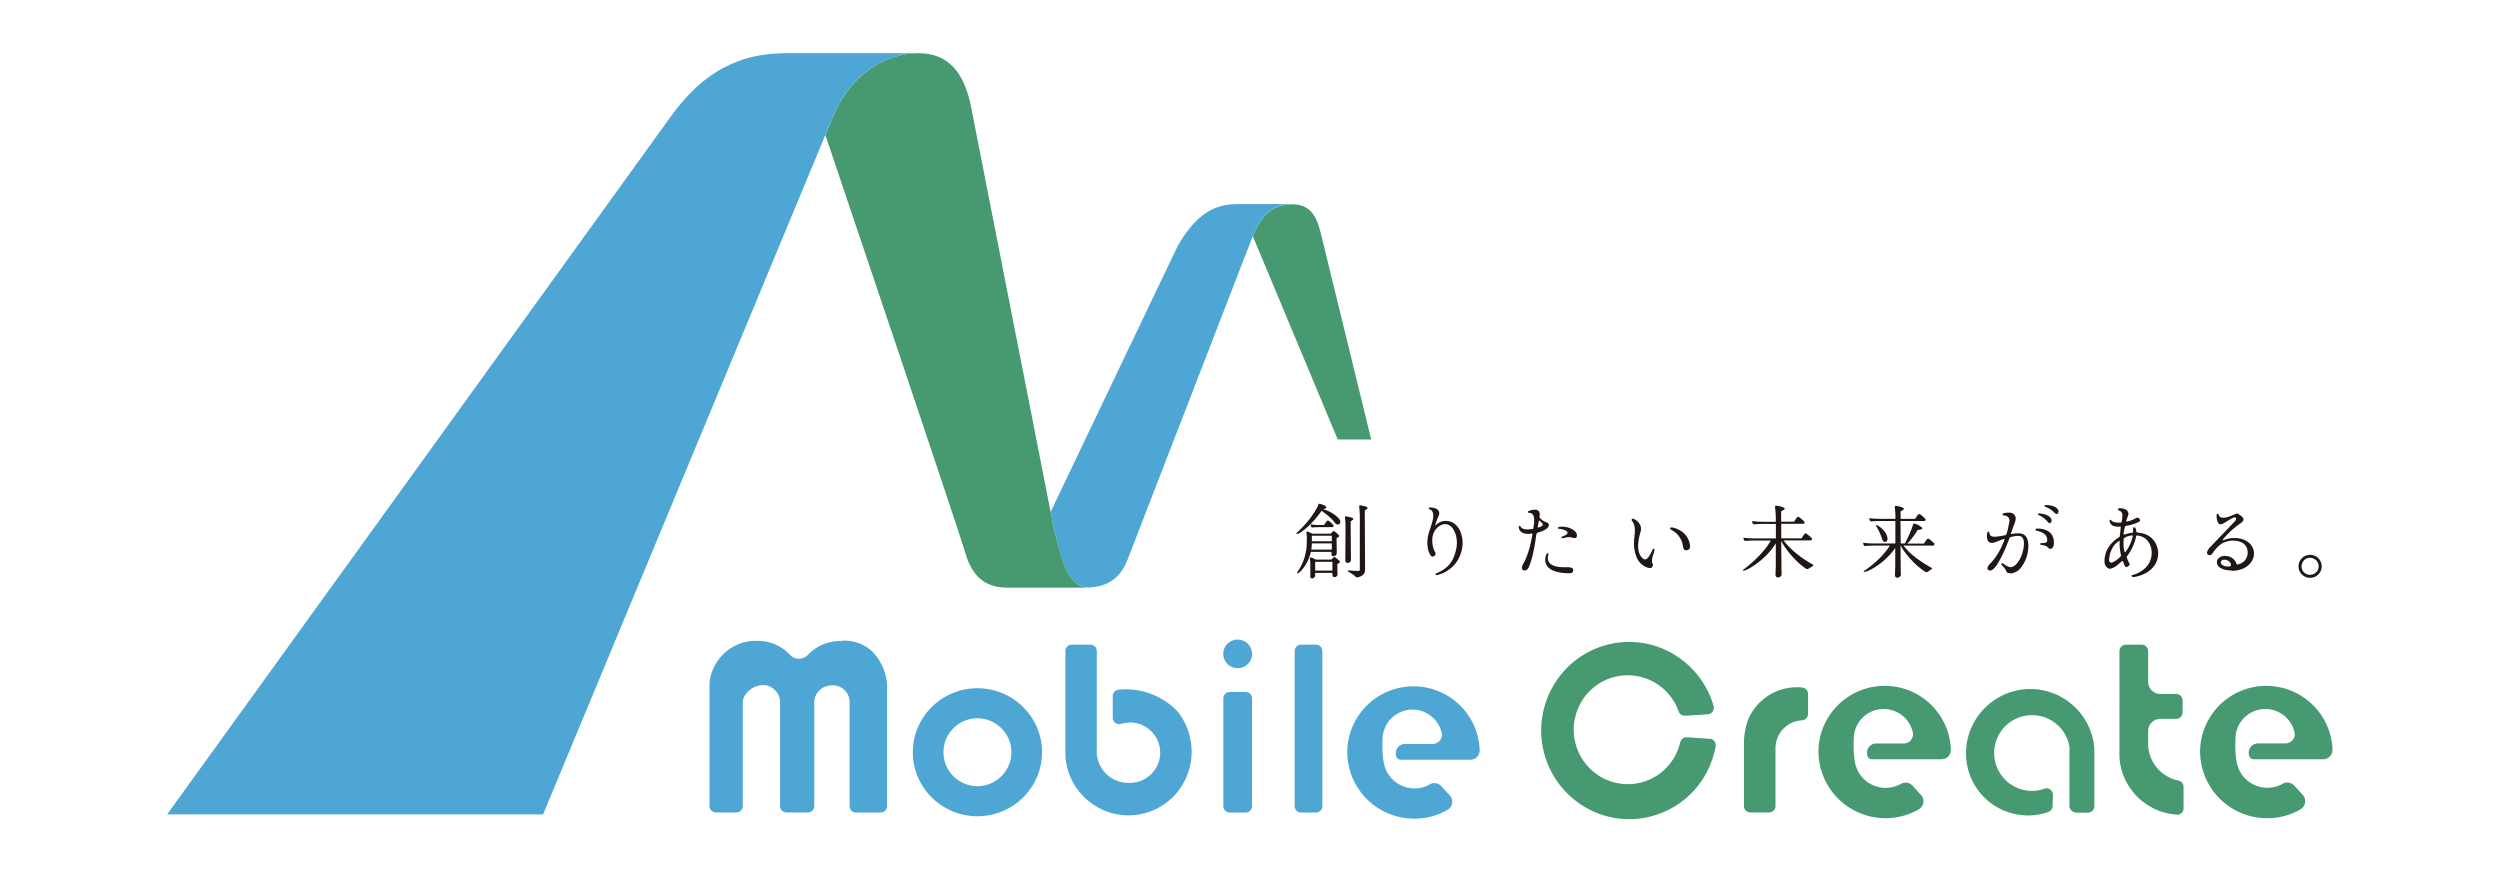
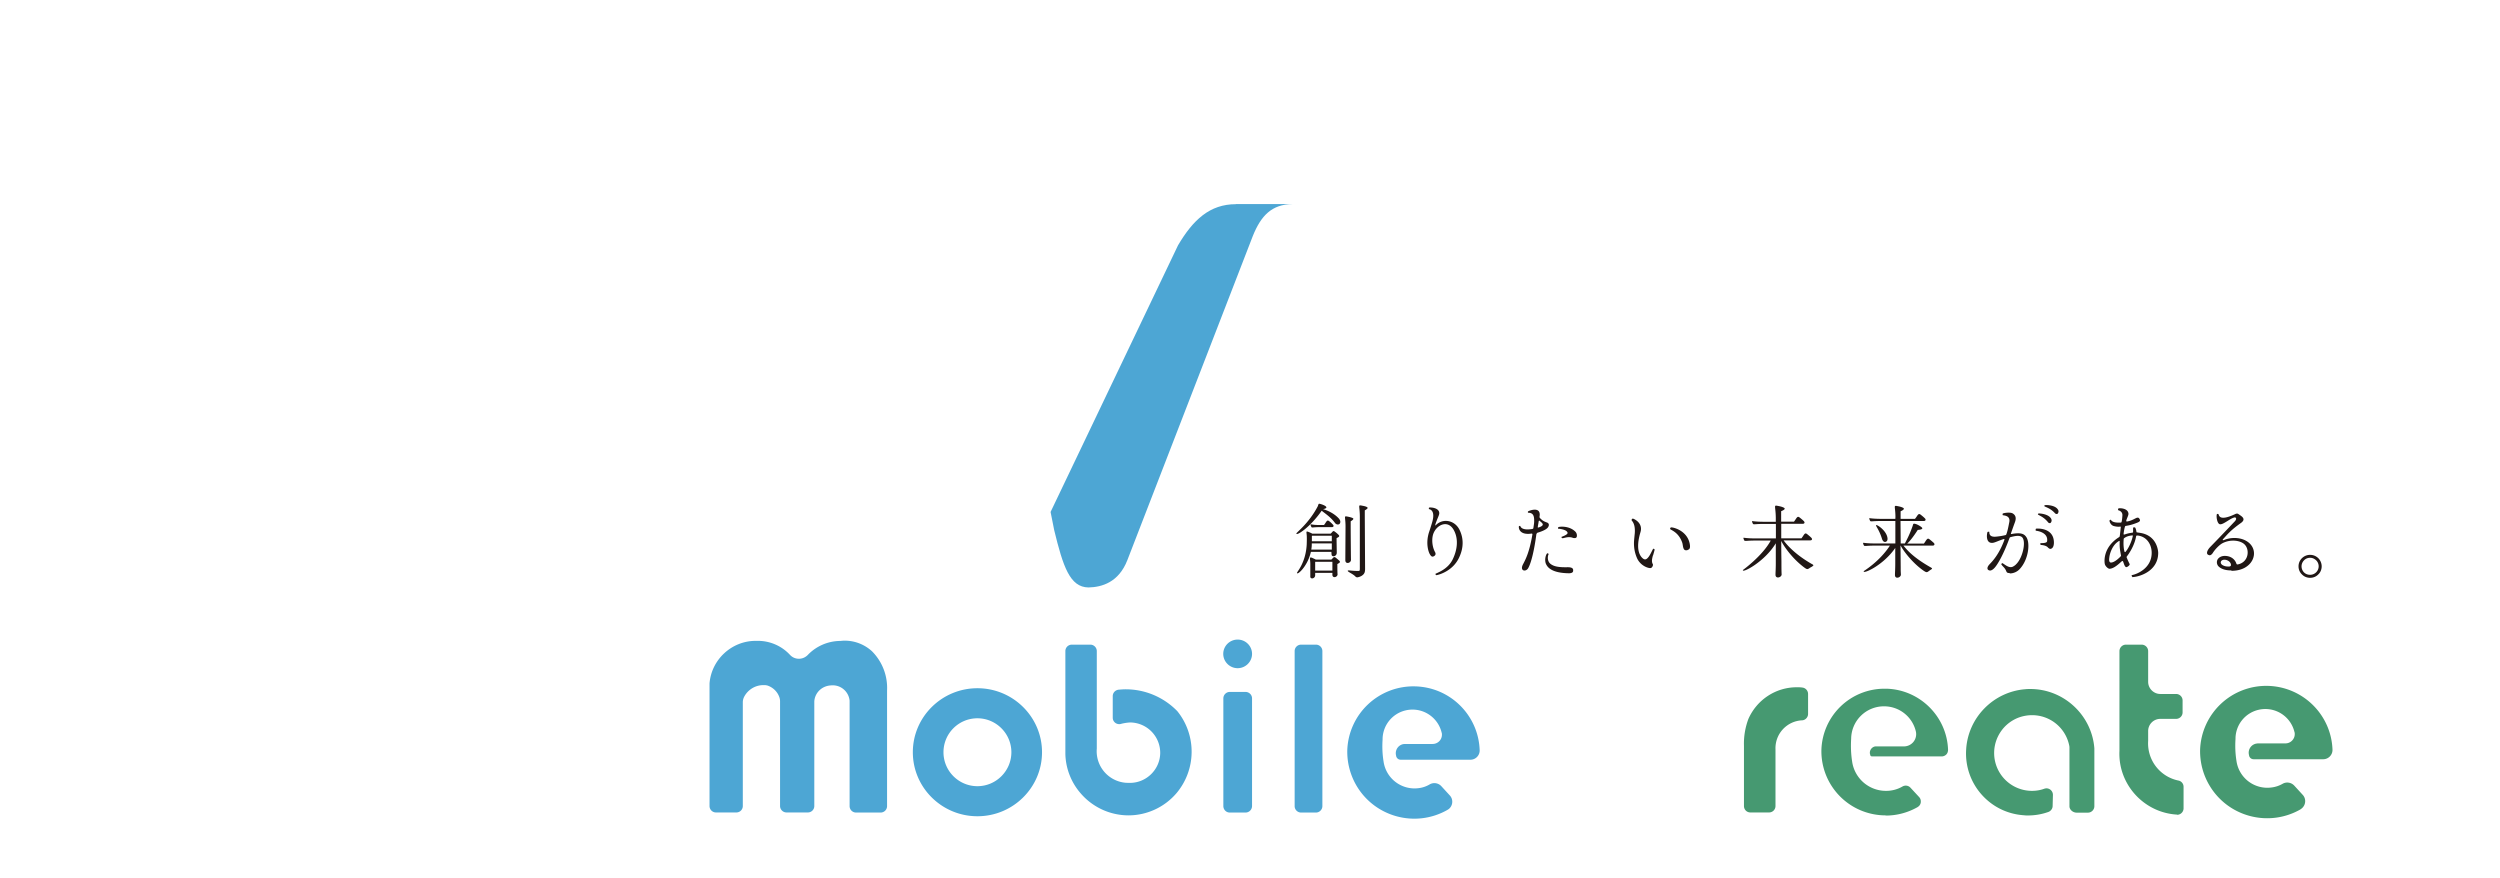
<svg xmlns="http://www.w3.org/2000/svg" id="_レイヤー_2" viewBox="0 0 257 90.3">
  <defs>
    <style>.cls-3,.cls-4{fill:#469971}.cls-5,.cls-6{fill:#4da6d4}.cls-4,.cls-6{fill-rule:evenodd}</style>
  </defs>
  <g id="_レイヤー_2-2">
    <path fill="none" d="M0 0h257v90.3H0z" />
    <path d="M137.69 53.39c.15.18.1.4 0 .48-.18.12-.38 0-.46-.12-.48-.65-1.13-1.04-1.36-1.25-1.19 1.72-2.63 2.64-2.6 2.34 0-.1 1.31-1.07 2.21-2.82.07-.25.09-.25.22-.22.14.03.63.19.65.35.02.12-.27.18-.35.19.3.08 1.15.38 1.7 1.04m-2.94 3.35c-.35 1.56-1.49 2.49-1.42 2.14.02-.12.89-1.04.99-2.89.02-.57.01-.74.01-.74 0-.46-.12-.64.08-.59.09.03.32.12.48.21h1.89s.09-.08.12-.12c.11-.13.17-.19.29-.1.17.12.37.29.45.4.09.16-.16.21-.25.29 0 .49.02 1.24.02 1.49 0 .37-.45.48-.53.23 0-.03-.02-.16-.02-.32h-2.15zm2.96.96c.09.16-.12.21-.24.3 0 .93.02 1.02.02 1.02.04.33-.56.5-.53.03v-.15h-1.77v.26c-.02.36-.52.42-.5.11V58.1c.02-.62-.18-.9.2-.75.07.04.23.1.37.18h1.59l.15-.15c.11-.13.18-.15.33-.03.14.12.25.2.38.33m-2.9-3.49c-.03-.06-.12-.24-.09-.27.08-.05.19.06.94.05h.44s.1-.13.16-.23c.18-.28.23-.28.45-.1.18.15.26.25.3.29.12.11.08.25-.09.26h-1.25c-.7 0-.8.08-.86 0m-.02 2.31h2.11v-.64h-2.06v.12c0 .17-.02.35-.05.52m.08-1.43s-.02.03-.02.04v.53h2.05v-.57h-2.04zm2.09 2.68h-1.77v.91h1.77v-.91zm1.33-.16s0-.22.02-3.33c.02-1.13-.22-1.23.18-1.16.19.04.35.07.52.14.14.06.19.13-.17.35v.62c0 .18.02 2.89.03 3.32.02.36-.58.52-.58.06m2-5.13v.62l.03 5.36c0 .11 0 .16-.02.29-.06.48-.69.62-.78.62-.02 0-.11 0-.19-.08-.28-.31-.99-.55-.74-.63.03-.02.57.06.97.05.19 0 .22.02.22-.25v-5.3c0-1.13-.22-1.24.17-1.17.19.04.36.06.53.14.13.07.19.14-.18.35m7.35 6.68s-.13-.11-.1-.14c.06-.09 1.31-.42 1.82-1.59.38-.82.58-1.89.12-2.82-.63-1.31-1.97-.59-2.21.47-.12.54-.03 1.22.23 1.69.13.24 0 .37-.12.43-.13.08-.26.07-.42-.22-.15-.26-.43-1.13-.08-2.24 0 0 .12-.34.32-1.01.35-1.17-.16-1.35-.32-1.37-.02 0-.02-.12 0-.15.08-.06 1.14-.02 1.05.64-.03.17-.15.4-.28.75-.02.05-.07.17-.11.32-.04.14-.02.15.08.05.71-.69 1.93-.48 2.41.54.42.87.42 1.85-.07 2.86-.63 1.32-1.99 1.73-2.33 1.78m10.29-4.23c-.21 1.6-.52 2.94-.84 3.5-.24.43-.91.31-.53-.4.21-.41.64-1.14.96-3.06 0-.06-.03-.1-.07-.09-1.39.21-1.36-.72-1.31-.76.02-.02.12-.04.13-.02.04.11.19.48 1.23.31.08-.02.11-.03.12-.11.05-.34.09-.49.08-.79 0-.56-.19-.77-.62-.77-.03 0-.04-.12 0-.14.09-.07 1.13-.48 1.19.26.01.08 0 .18-.02.3 0 .06.02.1.06.14.16.14.24.28.7.44.34.12.18.46.03.59-.22.2-.62.35-.98.46-.11.03-.1.12-.11.13m.11-.7s.02.06.11.03c.76-.25.28-.49.11-.67-.08-.07-.11 0-.12.08-.03.23-.05.26-.09.56m.86 3.82c-.22-.48 0-1.08.13-1.14 0 0 .15.06.13.09-.12.22-.16.75.21 1.02.34.26.85.35 1.75.33.58 0 .58.22.55.42-.03.17-.29.21-.47.2-1.6-.03-2.12-.53-2.3-.93m2.7-2.73c-.47-.14-.85.06-1.02.06-.03 0-.13-.1-.11-.13 0-.02.71-.23.63-.45-.09-.31-.83-.4-.97-.4-.02 0 0-.13.02-.15.05-.07 1.12-.2 1.77.47.17.19.16.44.12.53-.05.12-.2.15-.43.08m8.27 1.81c-.06.24-.18.62-.02.89.08.13-.07.37-.18.41-.18.07-1.07-.18-1.44-1.02-.22-.51-.32-1.02-.31-1.6 0-.18.08-.92.08-.92.09-1.08-.33-1.3-.33-1.39 0-.05.08-.15.13-.15.07 0 1.08.42.79 1.39-.52 1.74-.08 2.41.2 2.67.24.22.42.18.67-.17.2-.28.4-.79.45-.79.08 0 .13.05.13.1 0 .06-.12.44-.15.57m3.56-.54c-.54.18-.46-.45-.57-.76-.36-1.02-1.05-1.24-1.23-1.38-.05-.04.04-.18.06-.18.13-.05 1.66.26 1.94 1.67.09.48-.02.58-.21.64m5.7 2.05s1.98-1.43 2.84-3.01h-1.65c-.78 0-1 .08-1.06 0-.04-.06-.12-.25-.09-.28.03-.04.21.07 1.49.06h1.84v-1.49h-1.3c-.77 0-.99.08-1.05 0-.04-.05-.12-.25-.1-.28.03-.04.22.07 1.5.06h.94v-.44c-.02-1.17-.24-1.28.18-1.2.2.04.38.07.56.15.14.06.39.17-.19.4v1.08h1.32c.07-.1.1-.14.18-.26.2-.31.26-.29.49-.1.2.16.29.25.33.29.14.14.1.28-.1.29h-2.21v1.49h2.08c.07-.1.11-.15.18-.26.2-.31.26-.3.49-.1.2.16.29.25.33.29.14.13.1.28-.1.28h-2.74c.23.31 1.04 1.37 2.94 2.45.13.07.17.12.05.2-.17.12-.23.13-.28.17-.27.19-.3.18-.65-.08-1.24-.95-2.09-2.22-2.3-2.69 0 0 0 1.07.02 2.09 0 .56 0 1.02.02 1.36 0 .32-.64.5-.63.02 0-.23.03-.61.03-1.13v-2.09c-1.17 1.95-3.58 3.16-3.37 2.73m15.67-5.36c0-1.16-.23-1.27.17-1.2.2.04.37.07.55.15.14.06.31.17-.19.39v.78h1.48c.07-.1.11-.14.18-.25.2-.31.26-.3.49-.11.2.16.29.25.33.29.15.13.1.29-.1.29h-2.39l.02 2.31h.43c.11-.23.45-.81.79-1.78.08-.21.02-.33.39-.2.13.04.59.29.61.41.02.16-.47.17-.47.18-.47.74-.85 1.19-1.08 1.4h1.72c.07-.11.11-.15.17-.26.21-.31.26-.3.49-.11.2.16.29.25.34.29.14.13.09.29-.11.29h-3c.28.32.86 1.14 2.83 2.25.13.08.15.12.04.19-.18.12-.13.08-.18.12-.27.2-.28.26-.7-.04-1.09-.78-2.01-1.99-2.27-2.52h-.02l.02 2.27c0 .41 0 .28.02.71 0 .32-.63.51-.61.02 0-.23.03-.61.03-1.13v-1.63c-1.28 1.86-3.43 2.75-3.23 2.38 0-.02 1.61-.97 2.68-2.62h-1.6c-.77 0-1 .08-1.06 0-.04-.05-.12-.25-.09-.28.02-.04.21.07 1.49.06h1.82v-2.31h-1.53c-.77 0-.99.08-1.05 0-.04-.05-.12-.25-.1-.28.03-.04.22.07 1.5.06h1.18v-.13zm-1.39 2.15c-.31-.99-.71-1.35-.58-1.39.1-.04.96.51 1.13 1.22.08.32-.03.47-.19.51-.15.03-.28-.09-.36-.33m13.14 3.53c-.46 0-.23-.18-.62-.6-.19-.2-.28-.31-.24-.33.02-.02.06-.12.12-.08.2.1.63.52 1.02.37.09-.03.31-.18.36-.25.7-.65 1.07-2.39.62-2.8-.28-.25-.86-.08-1.19 0-.06.02-.08.05-.11.13-.57 1.57-1.18 2.65-1.51 3.01-.33.37-.54.31-.66.23-.11-.08-.15-.28.14-.59.28-.29.97-1 1.52-2.5 0-.03.03-.12-.09-.08-.58.19-.84.34-1.08.38-.77.11-.65-.88-.57-1.1.02-.04.14-.05.18-.03s-.11.57.68.5c.22-.02.58-.06.99-.16.02 0 .08-.03.09-.09.12-.29.23-.87.3-1.23.16-.75-.65-.68-.68-.74 0-.02-.02-.13.02-.16.11-.06.77-.17 1.03 0 .2.13.41.36.21.9-.13.35-.31.86-.4 1.12-.02.05-.02.09.04.09.99-.19 1.31 0 1.51.28.45.6.26 2.31-.63 3.29-.28.32-.68.48-1.05.48m3.9-2.7c-.22-.19-.58-.22-.72-.23-.02 0-.06-.14-.02-.18.03-.02.64.04.68-.2.13-.89-.96-1.06-1.14-1.08-.07 0-.03-.21 0-.21.13-.03 1.83-.12 1.84 1.42 0 .4-.13.6-.32.65-.12.03-.23-.07-.32-.16m.31-2.52c-.06.08-.21.04-.28-.06-.43-.54-.92-.69-1.03-.79-.02-.02.02-.07.04-.1.03-.03 1.08.02 1.33.56.07.16.02.3-.06.39m.74-.96c-.07.09-.22.07-.3-.02-.47-.52-.96-.62-1.09-.72-.02-.02 0-.07.03-.1.03-.04 1.08-.06 1.37.46.09.14.05.29-.02.38m7.73 6.56c-.09 0-.19-.2-.11-.22.55-.1 2.03-.72 2.03-2.29 0-.86-.51-1.69-1.47-1.78-.07 0-.12 0-.14.13-.17.95-.76 1.79-.92 1.99-.04.05-.06.1-.04.14.13.33.27.61.3.66.08.12-.3.4-.39.32-.15-.12-.18-.32-.27-.54-.04-.13-.12-.07-.18-.02-.51.47-.87.72-1.22.74-.16 0-.43-.27-.48-.46-.05-.14-.28-1.71 1.47-2.8.02-.02.05-.04.06-.12.03-.18.08-.69.1-.86.02-.08 0-.11-.1-.09-.16.02-.4 0-.64-.07-.31-.1-.44-.48-.41-.57 0-.02.12-.1.14-.06.03.03.1.33 1 .28.04 0 .08 0 .1-.09.04-.12.07-.47.08-.64.03-.37-.3-.51-.41-.53-.06-.02-.04-.15 0-.19.06-.05.96-.06 1.03.51.02.14-.07.31-.18.6-.09.23-.03.25.1.22.22-.05.38-.09.78-.3.18-.09.32-.15.43.03.12.19.07.29-.27.42-.66.26-.98.28-1.1.31-.06 0-.11.03-.12.09-.08.25-.12.59-.14.73 0 .05 0 .09.12.06.24-.08.4-.13.78-.18.05-.02.08 0 .08-.12v-.37c0-.07.18-.08.22-.02.04.07.09.2.12.39 0 .06 0 .08.08.09.09.02.13.02.31.05 1.8.28 1.85 1.98 1.85 2.05 0 1.88-1.9 2.45-2.58 2.49m-1.26-2.29c-.09-.53-.14-.75-.12-1.33 0-.06 0-.14-.08-.08-.68.4-.95 1.29-.99 1.73-.03.21-.03.48.18.48.09 0 .4-.03.98-.62.04-.04.06-.1.04-.18m.5-.34c.2-.22.56-.87.71-1.54.02-.07.02-.11-.04-.11-.41.04-.62.13-.82.27-.05.03-.07.08-.07.13-.05.68.03 1.07.09 1.28.02.04.08.05.13-.02m10.85 1.94c-.65 0-1.08-.17-1.33-.43a.623.623 0 01-.12-.61c.07-.22.39-.52.98-.44.58.08.88.44.99.78.02.03.03.11.16.08 1.12-.23 1.25-1.56.64-2.09-.42-.37-1.4-.53-2.26-.07-.27.15-.73.59-.98 1.01-.2.26-.32.24-.48.15-.18-.1-.12-.44.27-.83.52-.53 1.34-1.38 2.5-2.61.25-.28.06-.41-.02-.39-.47.08-1.2.79-1.54.7-.28-.08-.38-.83-.29-1.04 0-.03.14-.02.15 0 .08.08.02.79 1.68.02.1-.05.25-.12.37-.03.27.2.88.48.27.92-1.1.78-1.41 1.2-1.8 1.62-.14.15-.07.18.07.13.71-.3 1.82-.32 2.54.28 1.14.96.4 2.9-1.79 2.89m-.85-.55c.08.03.23.12.6.11.06 0 .18-.02.2-.12.03-.27-.24-.52-.55-.57-.53-.08-.67.38-.25.58m9.78.92c-.22.23-.52.35-.84.35s-.62-.12-.84-.35c-.23-.22-.35-.51-.35-.83 0-.65.53-1.18 1.19-1.18.32 0 .61.12.84.34.22.22.35.53.35.84s-.12.62-.35.83m-.22-1.45c-.17-.16-.38-.26-.62-.26s-.46.09-.62.26c-.17.17-.26.39-.26.62s.09.46.26.63c.17.16.38.24.62.24.48 0 .88-.39.88-.87a.87.87 0 00-.26-.62" fill="#201715" />
    <path class="cls-6" d="M90.49 83.53H88a.66.66 0 01-.66-.66V72.03c-.09-.9-.84-1.58-1.74-1.58-.06 0-.12 0-.17.01-.87.04-1.56.65-1.7 1.47-.01.07-.02.14-.02.21v10.72c0 .37-.3.66-.66.66h-2.2c-.36 0-.66-.3-.66-.66V72.1c0-.13-.02-.26-.06-.39-.18-.55-.59-.98-1.13-1.2-.12-.05-.24-.07-.36-.08h-.17c-.81 0-1.56.45-1.95 1.16-.1.18-.16.39-.16.6v10.67c0 .37-.3.66-.66.66h-2.1a.66.66 0 01-.66-.66V70.25c.2-2.45 2.28-4.37 4.74-4.37h.24c1.24 0 2.44.52 3.29 1.44l.06.06c.23.22.53.34.86.34.34 0 .66-.14.9-.38a4.67 4.67 0 013.26-1.45h.1c.15-.02.3-.03.45-.03 1.04 0 2.03.39 2.8 1.09A5.341 5.341 0 0191.19 71v11.87c0 .37-.3.66-.66.66m9.95.38c-3.66 0-6.64-2.95-6.64-6.58s2.98-6.58 6.64-6.58 6.64 2.95 6.64 6.58-2.98 6.58-6.64 6.58m0-10.07c-1.93 0-3.49 1.56-3.49 3.49s1.57 3.49 3.49 3.49 3.49-1.57 3.49-3.49-1.57-3.49-3.49-3.49m15.53 9.98a6.503 6.503 0 01-4.93-2.28 6.397 6.397 0 01-1.56-4.01v-10.6c0-.37.3-.66.66-.66h1.91c.36 0 .66.3.66.66v10.03a3.253 3.253 0 002.99 3.51c.09 0 .18.01.27.01h.15c1.69 0 3.09-1.38 3.11-3.07a3.121 3.121 0 00-3.02-3.14h-.1c-.32.02-.63.07-.93.15-.05.02-.11.02-.17.02-.3 0-.56-.2-.64-.49a.88.88 0 01-.02-.17v-2.22c0-.34.26-.62.6-.66.24-.02.49-.04.74-.04a7.4 7.4 0 015.3 2.25c.01.02.03.03.04.05a6.627 6.627 0 01-.12 8.37 6.507 6.507 0 01-4.95 2.29m12.04-.29h-1.62c-.37 0-.66-.3-.66-.67V71.79c0-.36.3-.66.66-.66h1.62c.37 0 .67.3.67.66v11.07c0 .37-.3.67-.67.67m-.81-14.84c-.81 0-1.48-.66-1.48-1.47s.66-1.47 1.48-1.47 1.48.66 1.48 1.47-.67 1.47-1.48 1.47m8.05 14.84h-1.53a.66.66 0 01-.66-.66V66.93c0-.37.3-.66.66-.66h1.53c.37 0 .66.3.66.66v15.94c0 .36-.3.66-.66.66m13.53-.28c-3.3 1.89-7.51.74-9.4-2.55a6.91 6.91 0 01-.91-3.55 6.8 6.8 0 017.02-6.59c3.58.11 6.46 2.97 6.59 6.55.02.53-.39.97-.92.99h-7.2c-.22 0-.41-.15-.46-.36l-.03-.15a.952.952 0 01.79-1.1c.05 0 .11-.01.16-.01h-.09 3.03-.12c.53 0 .96-.42.96-.95 0-.08 0-.15-.03-.22a3.081 3.081 0 00-3.71-2.28 3.065 3.065 0 00-2.36 2.95v.05c-.05.75-.02 1.51.1 2.25a3.217 3.217 0 003.62 2.74c.4-.05.78-.18 1.13-.39a.97.97 0 011.18.18l.88.96c.36.39.33.99-.05 1.35-.05.05-.11.09-.17.12" />
    <path class="cls-6" d="M145.4 83.87c-2.36 0-4.56-1.27-5.73-3.32a6.629 6.629 0 01-.87-3.4c.12-3.54 2.97-6.31 6.51-6.31h.21c3.41.11 6.18 2.86 6.3 6.27 0 .18-.05.35-.18.48a.66.66 0 01-.46.21h-7.19c-.08 0-.16-.06-.18-.14 0-.04-.02-.08-.03-.12-.06-.36.18-.7.55-.77h3.06c.65-.07 1.13-.6 1.13-1.24 0-.09-.01-.19-.03-.29a3.361 3.361 0 00-3.28-2.59 3.373 3.373 0 00-3.37 3.32c-.05.81-.02 1.59.1 2.36a3.516 3.516 0 003.46 3.02c.16 0 .32-.01.49-.04.44-.06.85-.2 1.23-.42.1-.06.22-.09.33-.09.18 0 .36.08.49.22l.88.96c.12.13.18.3.18.48s-.09.34-.22.46c-.03.03-.07.06-.12.09-.99.57-2.12.87-3.27.87" />
-     <path class="cls-4" d="M167.47 84.21c-4 0-7.57-2.71-8.68-6.59-1.38-4.82 1.39-9.88 6.18-11.27.82-.24 1.66-.36 2.51-.36 4 0 7.57 2.71 8.68 6.59.01.05.02.09.02.14a.67.67 0 01-.62.71l-2.33.15c-.33 0-.58-.18-.67-.44a5.532 5.532 0 00-5.23-3.72c-2.58 0-4.8 1.77-5.4 4.31-.71 2.99 1.15 6.02 4.12 6.73.42.1.85.15 1.28.15 2.59 0 4.8-1.77 5.4-4.31.07-.3.34-.51.65-.51l2.38.16h.07a.659.659 0 01.54.76c-.62 3.44-3.06 6.17-6.39 7.14-.82.24-1.66.36-2.51.36m29.78-1.01c-3.3 1.89-7.51.74-9.4-2.55-.62-1.08-.93-2.3-.91-3.55v-.01c.12-3.75 3.26-6.7 7.02-6.58 3.58.11 6.46 2.97 6.59 6.55.02.53-.39.97-.92.99h-7.2c-.22 0-.41-.15-.46-.36l-.03-.15a.952.952 0 01.78-1.1c.05 0 .11-.01.16-.01h2.83c.53 0 .95-.43.95-.96 0-.08 0-.15-.03-.22a3.075 3.075 0 00-3.7-2.28 3.056 3.056 0 00-2.36 2.95v.05c-.05.75-.02 1.51.1 2.26v.01a3.202 3.202 0 003.62 2.72c.4-.05.78-.19 1.13-.38a.97.97 0 011.18.18l.88.96c.36.39.33.99-.05 1.35-.05.05-.11.09-.17.12" />
    <path class="cls-4" d="M193.84 83.82a6.6 6.6 0 01-6.6-6.71 6.483 6.483 0 016.51-6.31h.21c3.41.11 6.18 2.86 6.3 6.27 0 .18-.05.35-.17.48a.68.68 0 01-.46.21h-7.19c-.08 0-.16-.06-.18-.14 0-.05-.02-.09-.03-.13-.06-.35.18-.7.55-.76h2.95a1.257 1.257 0 001.22-1.54 3.35 3.35 0 00-3.27-2.58 3.365 3.365 0 00-3.38 3.32c-.05.81-.02 1.59.1 2.36a3.507 3.507 0 003.46 3.01 3.329 3.329 0 001.72-.45.66.66 0 01.82.13l.89.96c.12.13.18.3.17.48 0 .18-.08.34-.21.46l-.12.09c-1 .57-2.13.87-3.27.87m-12.01-.32h-1.91c-.37 0-.66-.29-.66-.66v-6.19c-.03-.97.13-1.88.45-2.75.88-2 2.83-3.27 4.98-3.27.18 0 .38 0 .56.03.34.03.6.32.6.66v2.05c0 .35-.28.65-.63.66a2.87 2.87 0 00-2.72 2.98v5.83c0 .37-.3.66-.66.66m26.61.31c-.13 0-.27 0-.4-.02-1.7-.11-3.25-.87-4.37-2.14a6.353 6.353 0 01-1.58-4.6c.18-3.3 2.81-5.97 6.1-6.22.17-.02.33-.02.5-.02 3.43 0 6.32 2.68 6.58 6.1v5.95c0 .36-.3.66-.66.66h-1.16c-.39 0-.74-.31-.74-.65v-6.04c0-.08-.01-.16-.03-.24a3.889 3.889 0 00-3.81-3.09c-.43 0-.86.07-1.28.21-.98.34-1.77 1.04-2.23 1.98a3.889 3.889 0 003.5 5.59c.43 0 .86-.07 1.27-.22a.85.85 0 01.22-.04c.38.01.67.32.66.69l-.03 1.13c0 .27-.19.52-.44.61-.68.24-1.38.36-2.1.36m15.34-.09h-.04c-3.41-.21-6.06-3.15-5.89-6.56V66.94c0-.37.3-.67.66-.67h1.62c.37 0 .67.3.67.67v3.15c0 .68.56 1.25 1.25 1.25h1.62c.37 0 .67.3.67.66v1.24c0 .36-.3.66-.67.66h-1.62c-.69 0-1.25.56-1.25 1.25v1.02a3.9 3.9 0 003.11 4.07c.31.06.53.33.53.64v2.25c-.02.35-.31.63-.66.63m12.67-.55c-3.3 1.88-7.51.74-9.4-2.56-.62-1.08-.93-2.3-.91-3.55a6.806 6.806 0 017.02-6.59c3.58.12 6.46 2.98 6.59 6.55.02.52-.39.97-.92.99h-7.19c-.22 0-.41-.15-.46-.36l-.03-.15a.952.952 0 01.78-1.1c.05 0 .11-.02.16-.02h2.83c.52 0 .95-.43.95-.95 0-.08 0-.15-.03-.22a3.075 3.075 0 00-3.7-2.28 3.056 3.056 0 00-2.36 2.95v.05c-.05.75-.02 1.51.1 2.26a3.202 3.202 0 003.62 2.72c.4-.05.78-.18 1.13-.38.39-.22.87-.14 1.18.18l.88.96c.36.39.33.99-.05 1.35-.05.05-.11.09-.17.13" />
    <path class="cls-4" d="M233.07 83.83c-2.37 0-4.56-1.27-5.74-3.32a6.618 6.618 0 01-.87-3.39 6.483 6.483 0 016.51-6.31h.21c3.41.11 6.18 2.86 6.31 6.27.01.37-.28.67-.64.69h-7.19a.18.18 0 01-.18-.14c-.01-.05-.02-.09-.03-.13-.06-.36.18-.7.55-.76h2.94c.69 0 1.25-.56 1.25-1.25 0-.1-.01-.2-.03-.29a3.35 3.35 0 00-3.27-2.58 3.365 3.365 0 00-3.37 3.32c-.05.81-.02 1.59.1 2.35a3.516 3.516 0 003.46 3.02c.16 0 .33-.01.49-.04.44-.06.85-.2 1.24-.42.1-.06.21-.09.33-.09.18 0 .36.08.49.21l.88.96c.12.13.18.3.18.48 0 .17-.08.34-.22.46l-.12.09c-1 .57-2.13.87-3.27.87" />
-     <path class="cls-3" d="M140.96 45.18s-4.77-19.5-5.2-21.27c-.44-1.82-1.16-2.89-2.89-2.91-2.14.02-3.24 1.19-4.08 3.28l8.73 20.9h3.45z" />
    <path class="cls-5" d="M127.05 20.99c-2.69 0-4.41 1.62-5.95 4.23L108 52.63c.23 1.19.37 1.86.37 1.86.91 3.74 1.61 5.88 3.53 5.9 1.37-.03 3.1-.52 3.99-2.8 1.01-2.6 12.86-33.25 12.9-33.33.84-2.09 1.95-3.26 4.08-3.28h-5.82" />
-     <path class="cls-3" d="M80.48 5.47h.18-.18zm27.89 49.03s-7.76-39.48-8.54-43.49c-.72-3.69-2.45-5.54-5.4-5.54-3.2 0-6.88 1.92-8.79 6.51l-.79 1.91c3.11 9.21 13.72 40.65 14.39 42.97.78 2.73 2.38 3.55 4.32 3.55h8.35c-1.91-.03-2.62-2.16-3.53-5.9" />
-     <path class="cls-5" d="M80.51 5.48c-5.46.05-8.91 2.8-11.65 6.63-2.76 3.86-51.68 71.61-51.68 71.61h38.65l29.01-69.83.79-1.91c1.92-4.59 5.6-6.51 8.79-6.51H80.5" />
  </g>
</svg>